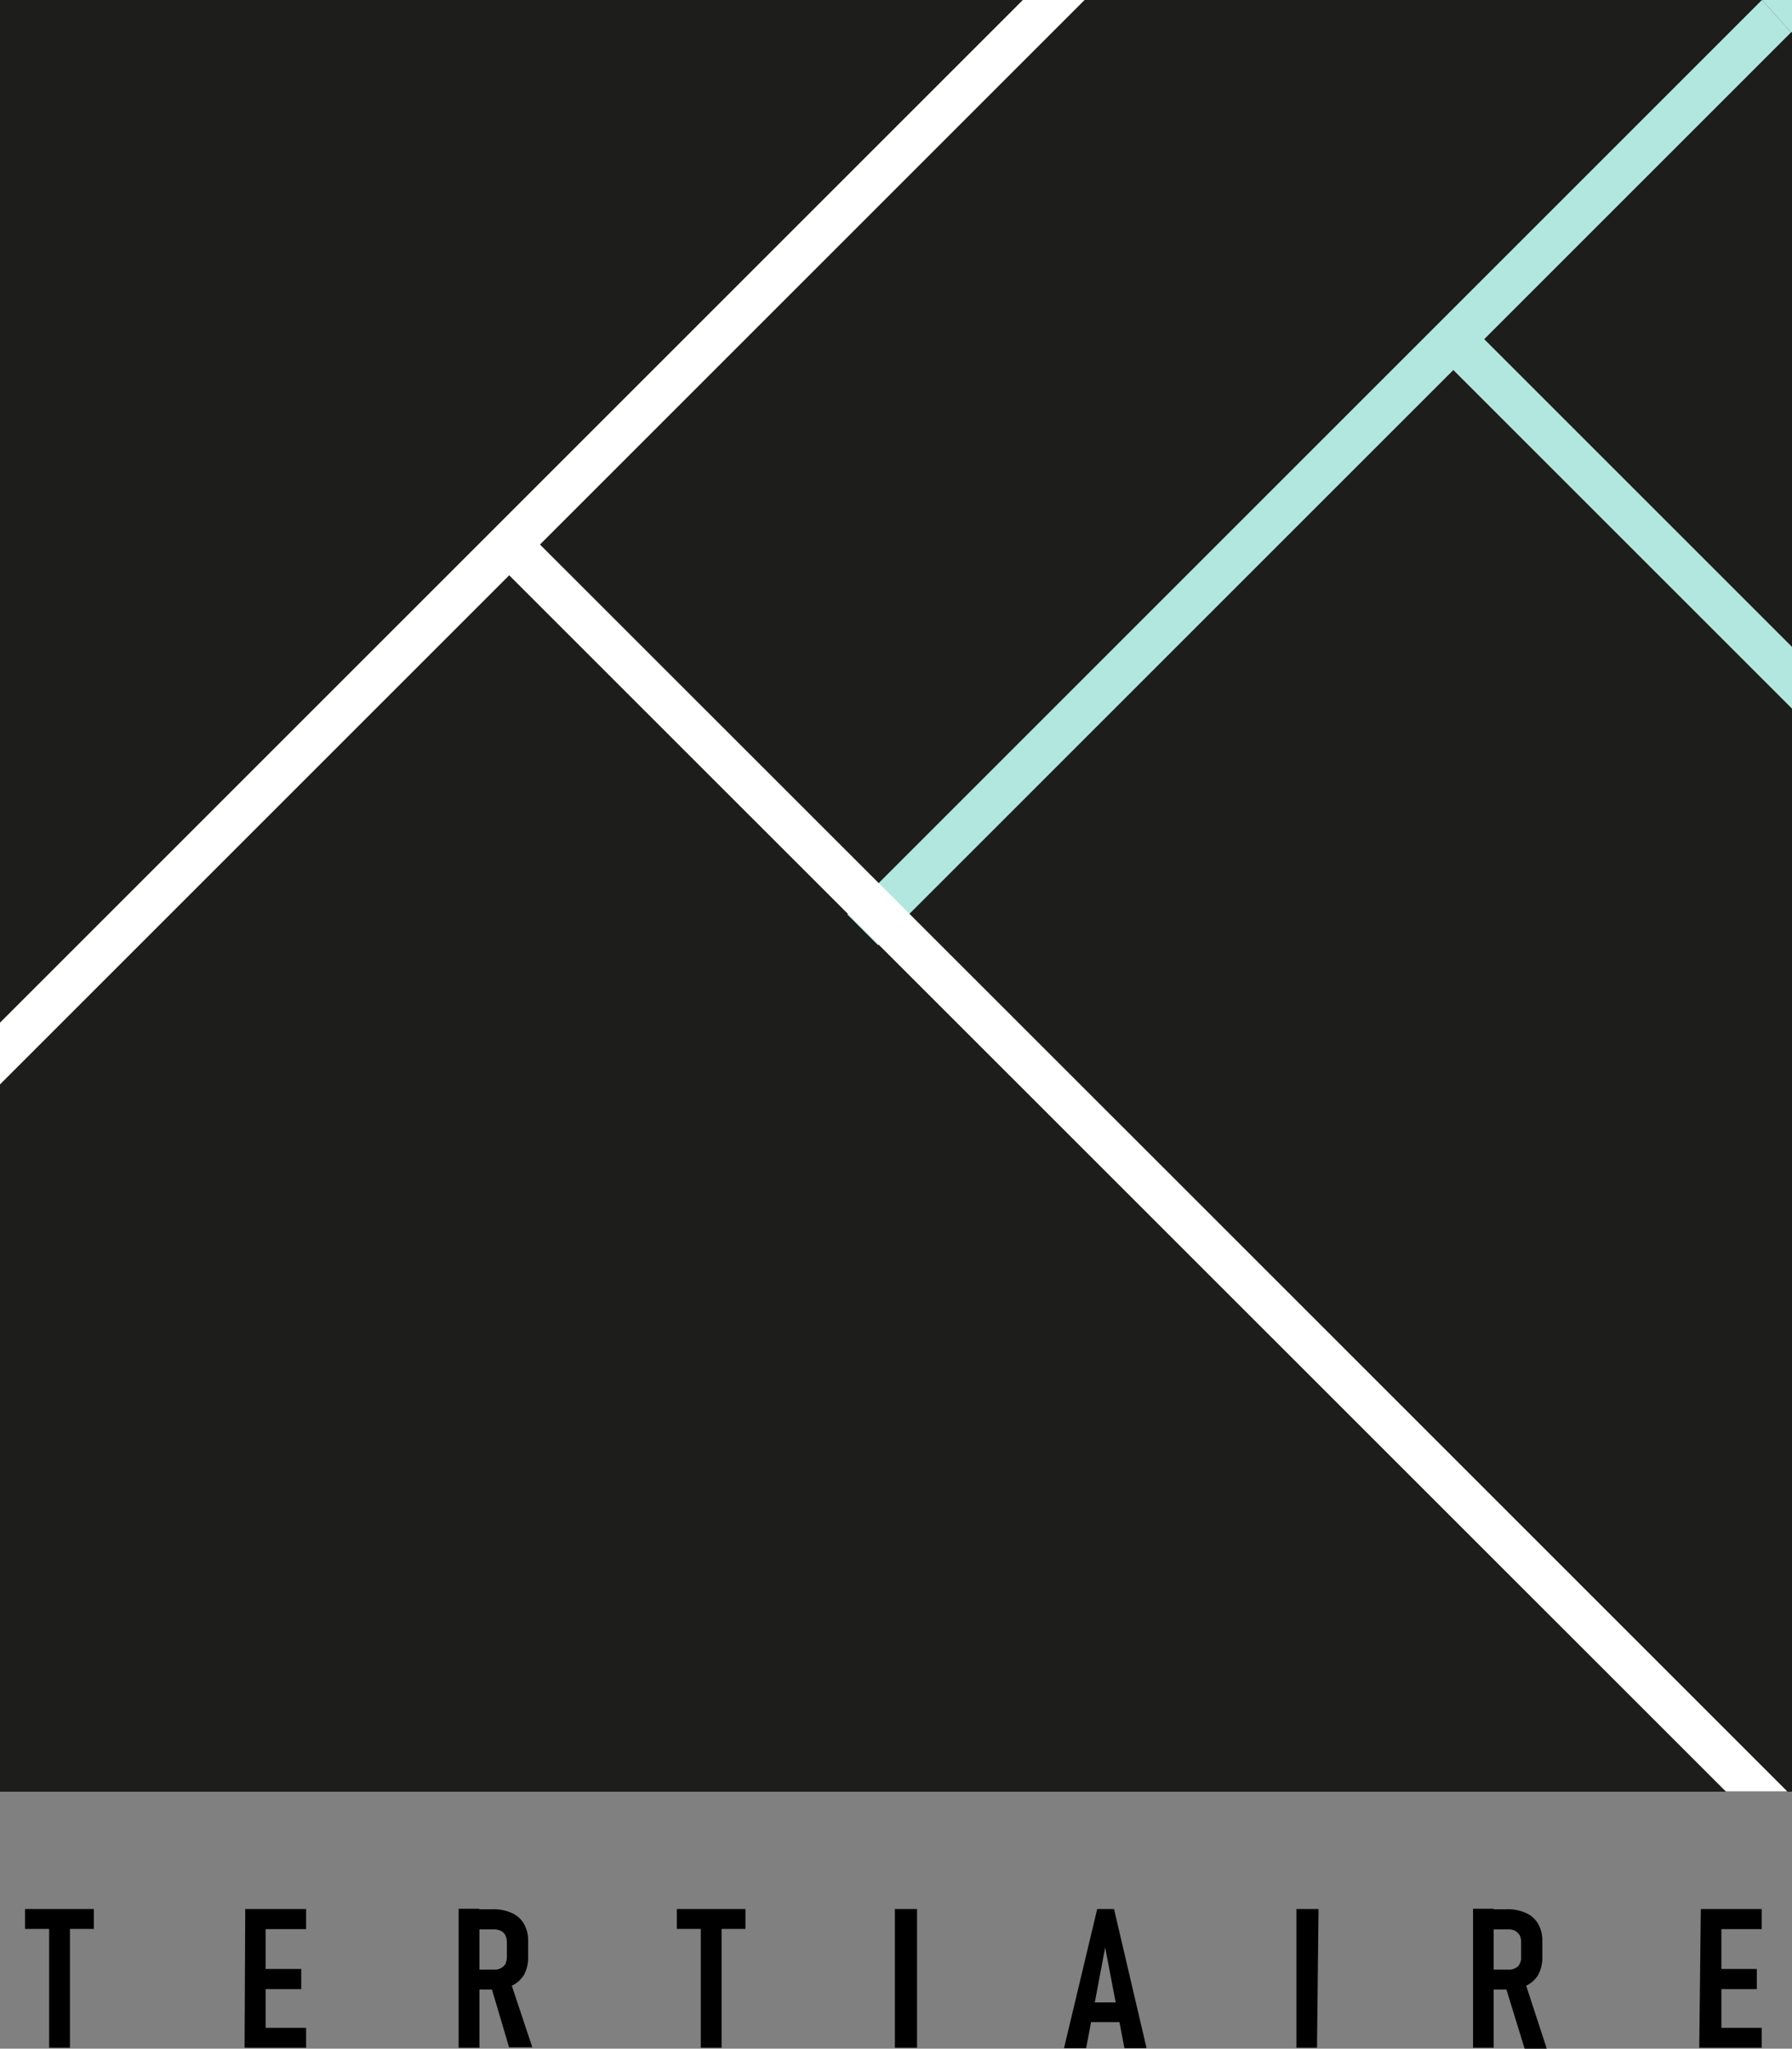
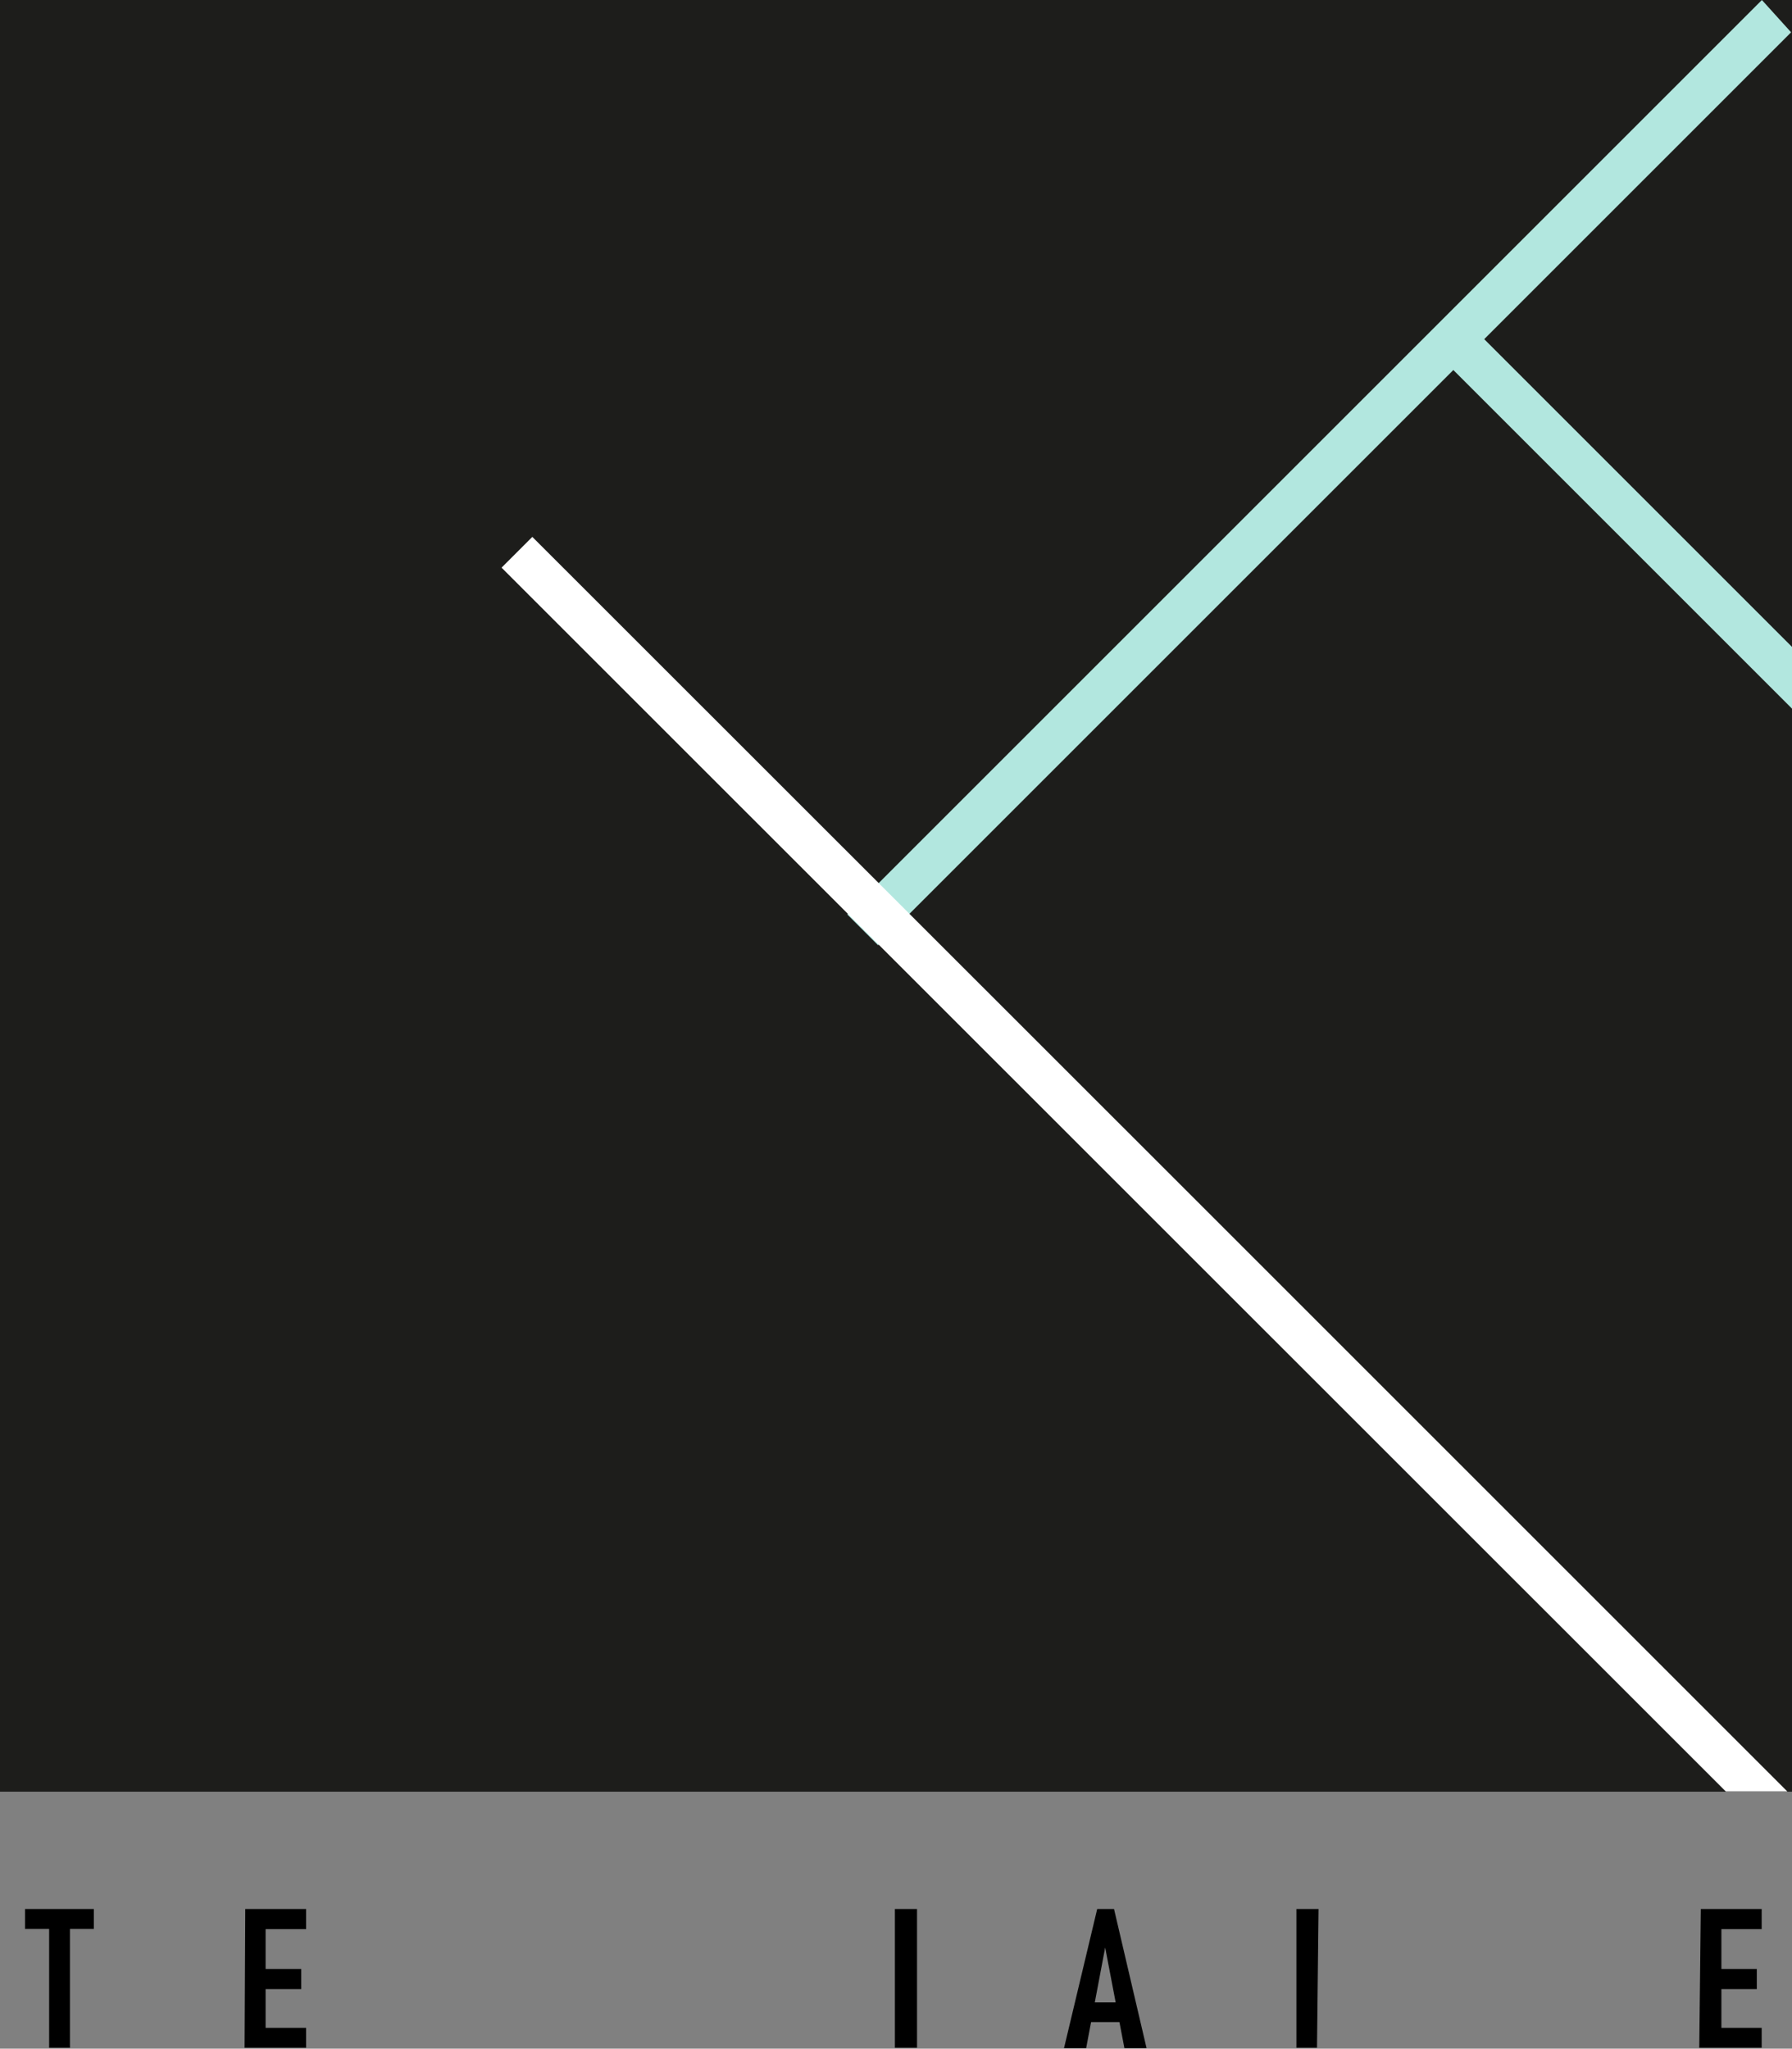
<svg xmlns="http://www.w3.org/2000/svg" width="80.96" height="92.57" viewBox="0 0 80.96 92.57">
  <rect x="0" y="0" width="80.96" height="92.57" fill="#808080" stroke="none" />
  <rect width="80.96" height="80.96" style="fill:#1d1d1b" />
-   <polygon points="0 49 0 46.21 46.21 0 49 0 0 49" style="fill:#fff" />
  <polygon points="39.67 42.71 38.28 41.32 79.6 0 80.92 1.46 39.67 42.71" style="fill:#b2e7df" />
  <polygon points="77.97 80.95 22.66 25.65 24.05 24.26 53.12 53.32 53.12 53.32 80.75 80.95 77.97 80.95" style="fill:#fff" />
  <polygon points="80.96 32.02 65.31 16.37 66.71 14.98 80.96 29.23 80.96 32.02" style="fill:#b2e7df" />
  <path d="M1.13,86.26H4.24v.9H1.13Zm1.09.51h.94v5.76H2.22Z" />
  <path d="M11.08,86.26H12v6.27h-.95Zm.45,0h2.3v.91h-2.3Zm0,2.71h2.08v.91H11.53Zm0,2.66h2.3v.9h-2.3Z" />
-   <path d="M20.72,86.25h.94v6.28h-.94ZM21.17,89h1.15a.55.55,0,0,0,.31-.07.49.49,0,0,0,.2-.18.82.82,0,0,0,.07-.31v-.67a.71.71,0,0,0-.07-.32.39.39,0,0,0-.2-.2.67.67,0,0,0-.31-.07H21.17v-.91h1.09a2,2,0,0,1,.86.17,1.19,1.19,0,0,1,.55.49,1.47,1.47,0,0,1,.19.77v.74a1.6,1.6,0,0,1-.19.8,1.31,1.31,0,0,1-.55.49,2,2,0,0,1-.86.17H21.17Zm1,.71.88-.2,1,3H23Z" />
-   <path d="M30.58,86.26h3.1v.9h-3.1Zm1.08.51h.94v5.76h-.94Z" />
  <path d="M41.43,92.53h-1V86.26h1Z" />
  <path d="M49.57,86.26h.76l1.47,6.29h-1L49.93,88l-.86,4.55h-1Zm-.49,4.22h1.79v.89H49.08Z" />
  <path d="M59.5,92.53h-.93V86.26h1Z" />
-   <path d="M66.55,86.25h.93v6.28h-.93ZM67,89h1.15a.55.55,0,0,0,.31-.07.37.37,0,0,0,.19-.18.55.55,0,0,0,.07-.31v-.67a.7.7,0,0,0-.06-.32.64.64,0,0,0-.2-.2.67.67,0,0,0-.31-.07H67v-.91h1.08a2,2,0,0,1,.86.17,1.19,1.19,0,0,1,.55.49,1.49,1.49,0,0,1,.19.77v.74a1.6,1.6,0,0,1-.19.8,1.24,1.24,0,0,1-.55.49,2,2,0,0,1-.86.17H67Zm1,.71.88-.2,1,3.06h-1Z" />
  <path d="M76.84,86.26h.93v6.27h-1Zm.45,0h2.3v.91H77.27Zm0,2.71h2.08v.91h-2.1Zm0,2.66h2.3v.9H77.27Z" />
-   <polygon points="79.6 0 80.96 0 80.96 1.45 80.92 1.46 79.6 0" style="fill:#b2e7df" />
</svg>